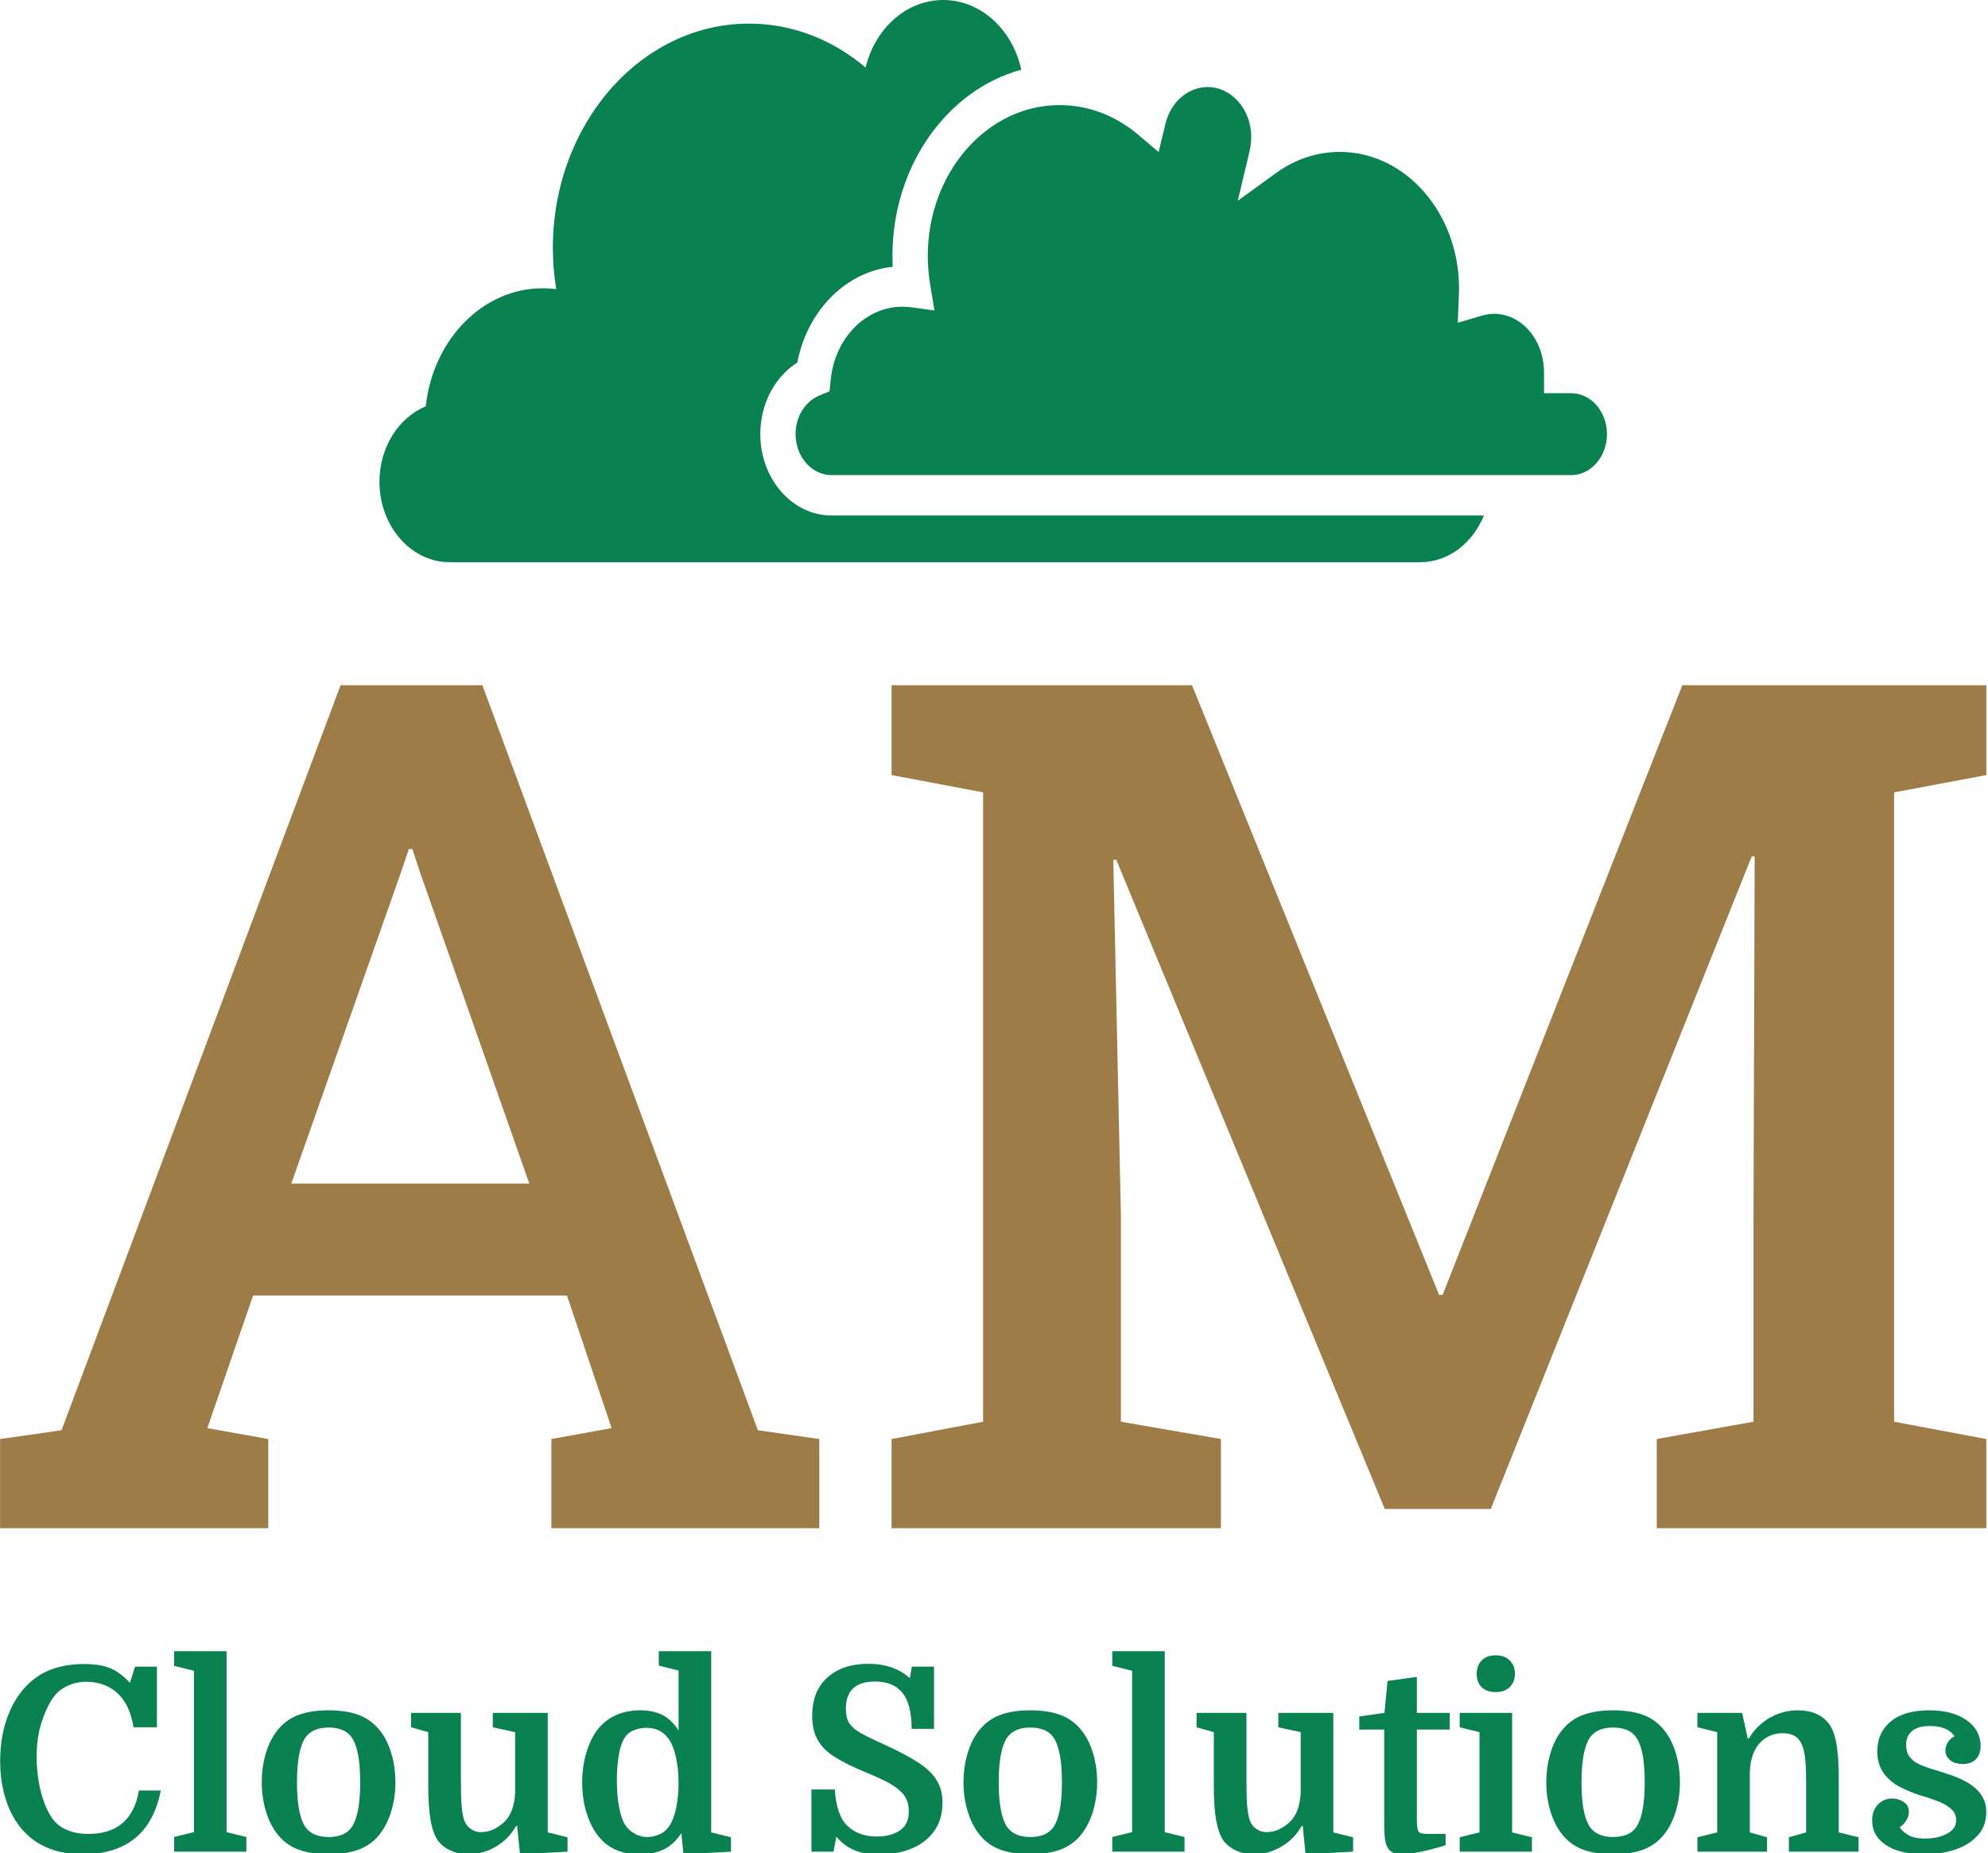
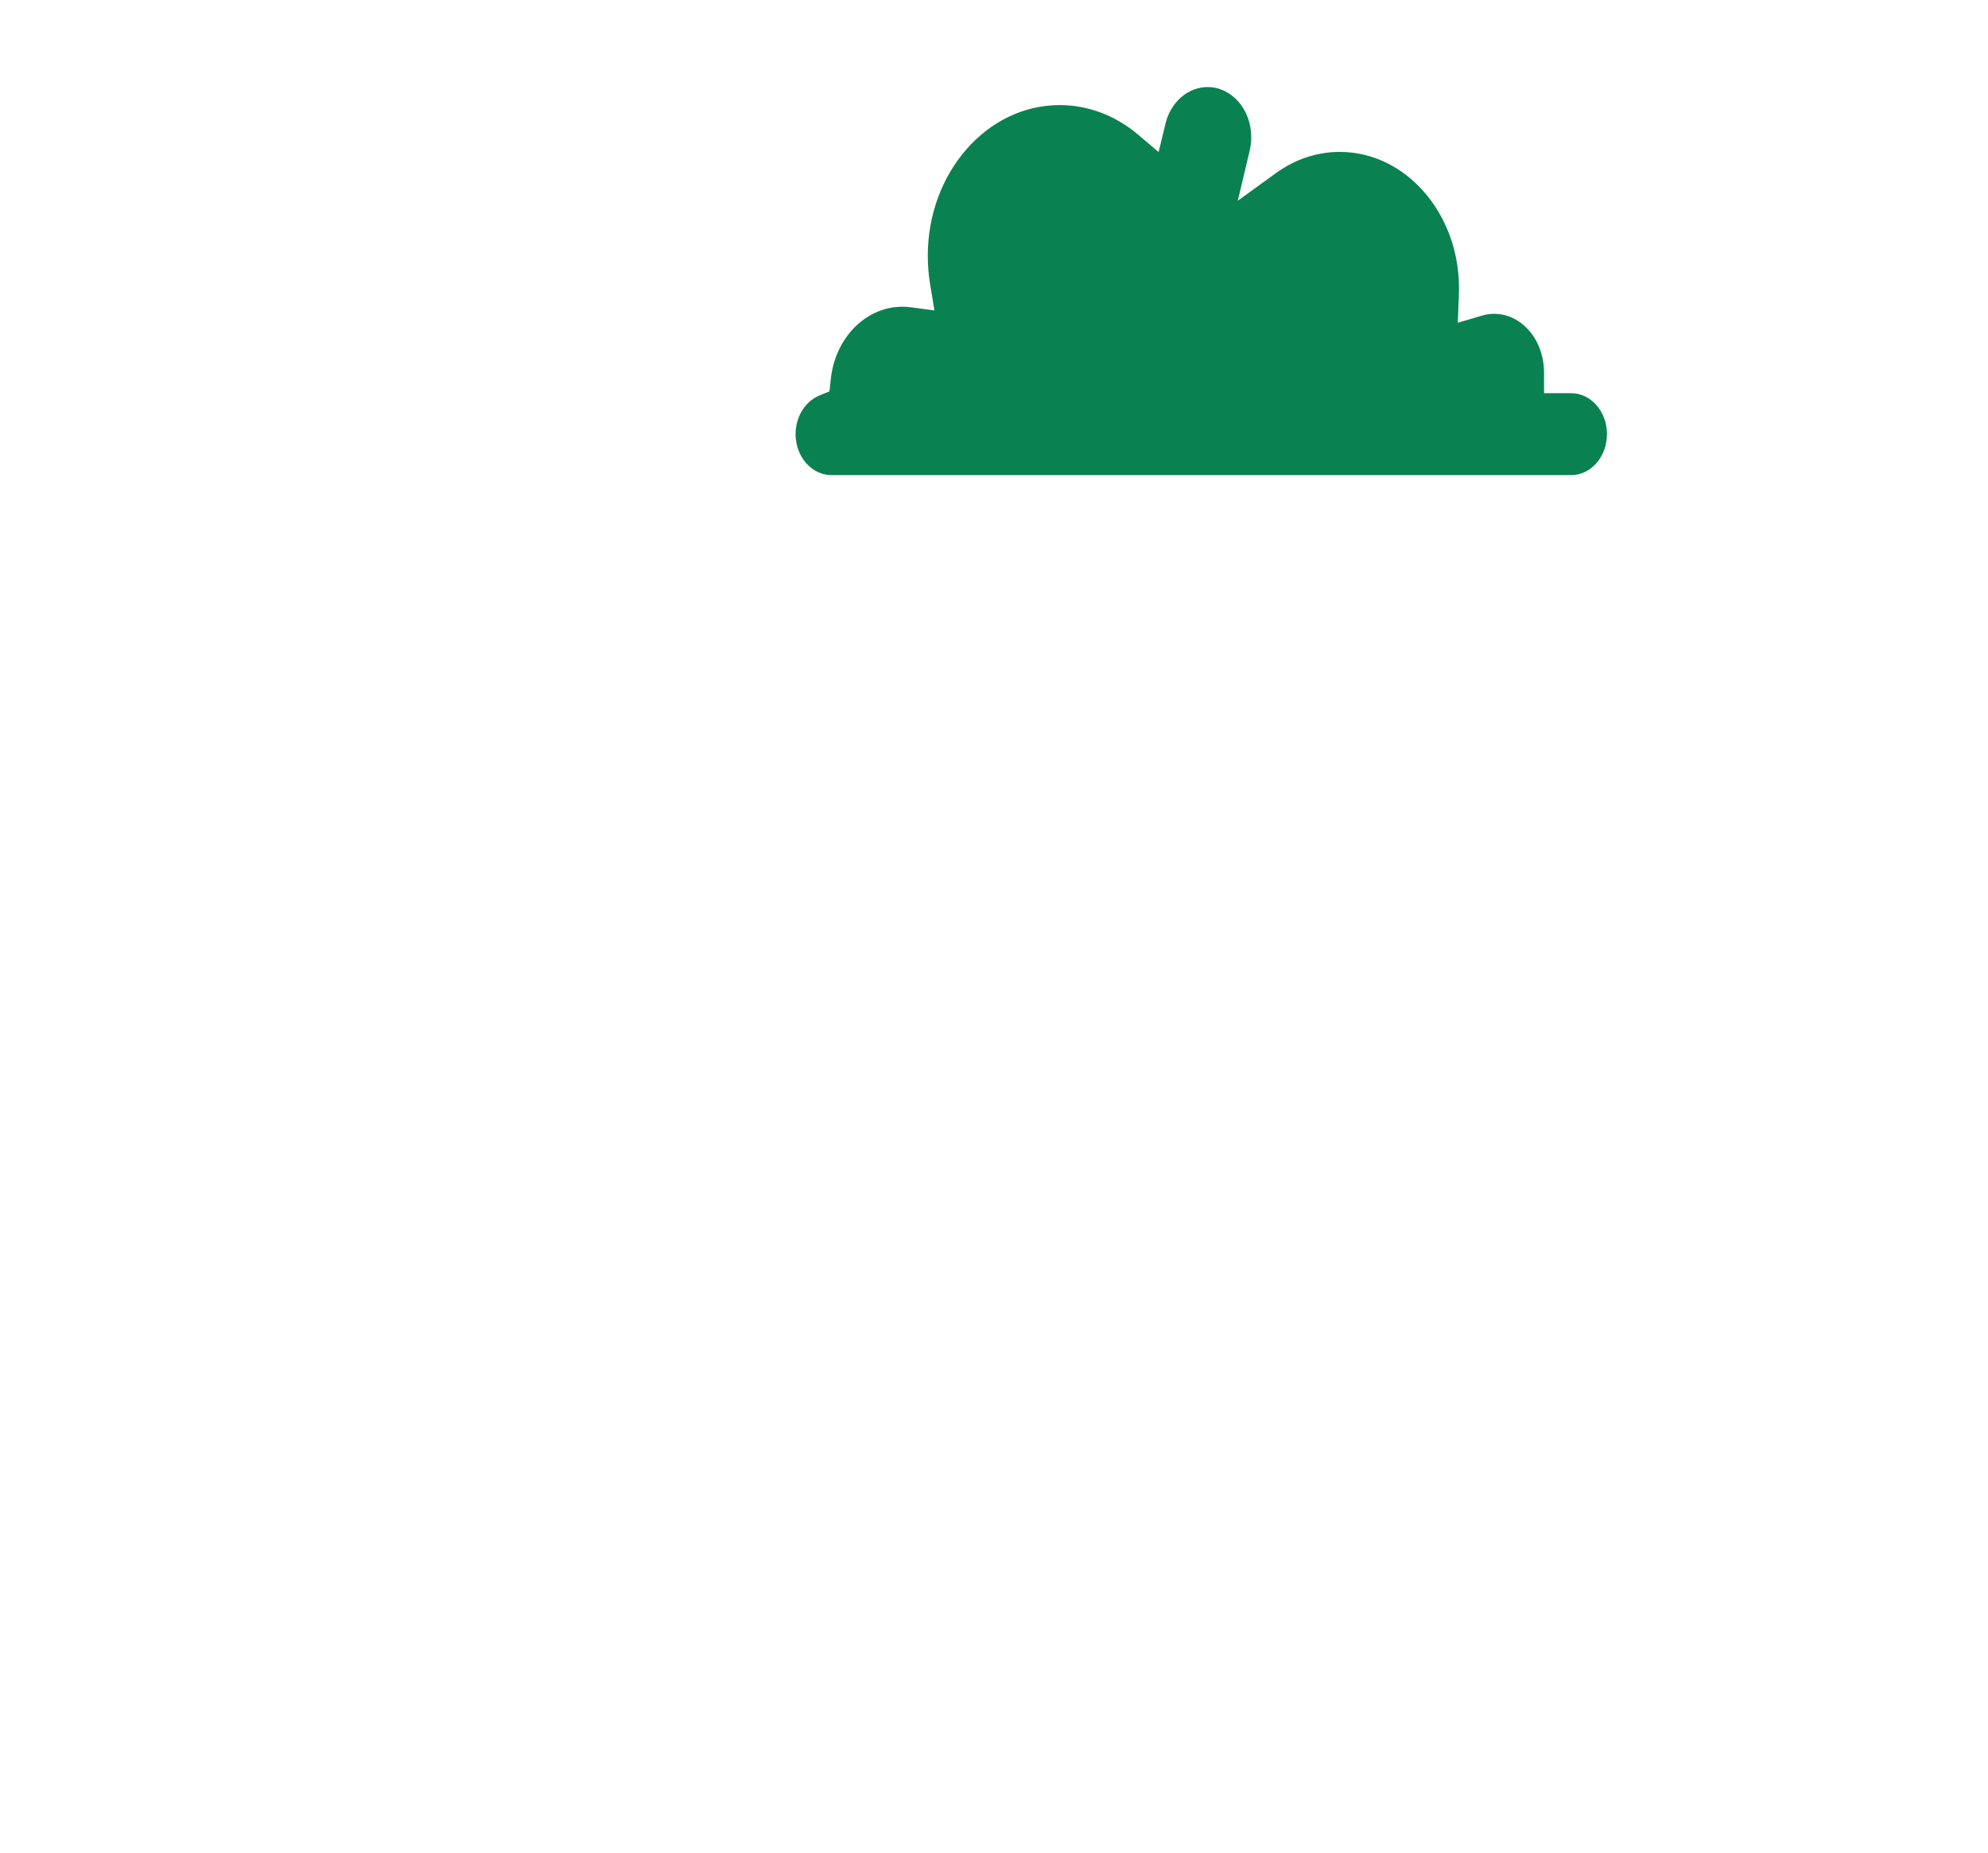
<svg xmlns="http://www.w3.org/2000/svg" version="1.1" width="1500" height="1398" viewBox="0 0 1500 1398">
  <g transform="matrix(1,0,0,1,-0.594,0.566)">
    <svg viewBox="0 0 265 247" data-background-color="#1f2937" preserveAspectRatio="xMidYMid meet" height="1398" width="1500">
      <g id="tight-bounds" transform="matrix(1,0,0,1,0.105,-0.1)">
        <svg viewBox="0 0 264.79 247.2" height="247.2" width="264.79">
          <g>
            <svg viewBox="0 0 264.79 247.2" height="247.2" width="264.79">
              <g>
                <svg viewBox="0 0 264.79 247.2" height="247.2" width="264.79">
                  <g>
                    <svg viewBox="0 0 395.52 369.246" height="247.2" width="264.79">
                      <g transform="matrix(1,0,0,1,0,136.429)">
                        <svg viewBox="0 0 395.52 232.816" height="232.816" width="395.52">
                          <g id="textblocktransform">
                            <svg viewBox="0 0 395.52 232.816" height="232.816" width="395.52" id="textblock">
                              <g>
                                <svg viewBox="0 0 395.52 167.845" height="167.845" width="395.52">
                                  <g transform="matrix(1,0,0,1,0,0)">
                                    <svg width="395.52" viewBox="1.29 -35.55 83.77 35.55" height="167.845" data-palette-color="#9e7c47">
-                                       <path d="M12.6 0L1.29 0 1.29-3.76 3.88-4.13 15.65-35.55 21.63-35.55 33.25-4.13 35.84-3.76 35.84 0 24.54 0 24.54-3.76 27.08-4.22 25.2-9.81 11.96-9.81 10.03-4.22 12.6-3.76 12.6 0ZM18.19-27.64L13.57-14.53 23.61-14.53 18.99-27.69 18.68-28.64 18.53-28.64 18.19-27.64ZM52.78 0L38.89 0 38.89-3.76 42.75-4.49 42.75-31.03 38.89-31.76 38.89-35.55 42.75-35.55 51.56-35.55 61.98-9.84 62.13-9.84 72.24-35.55 85.06-35.55 85.06-31.76 81.17-31.03 81.17-4.49 85.06-3.76 85.06 0 71.16 0 71.16-3.76 75.24-4.49 75.24-12.77 75.29-28.32 75.17-28.34 64.16-0.81 59.69-0.81 48.36-28.2 48.24-28.17 48.56-13.18 48.56-4.49 52.78-3.76 52.78 0Z" opacity="1" transform="matrix(1,0,0,1,0,0)" fill="#9e7c47" class="wordmark-text-0" data-fill-palette-color="primary" id="text-0" />
-                                     </svg>
+                                       </svg>
                                  </g>
                                </svg>
                              </g>
                              <g transform="matrix(1,0,0,1,0,192.338)">
                                <svg viewBox="0 0 395.52 40.478" height="40.478" width="395.52">
                                  <g transform="matrix(1,0,0,1,0,0)">
                                    <svg width="395.52" viewBox="2.15 -39 386.42 39.55" height="40.478" data-palette-color="#0a8151">
-                                       <path d="M18.85-33.05L18.85-33.05Q16.95-33.05 15.23-32.25 13.5-31.45 12.45-29.95L12.45-29.95Q11.1-28 10.18-25.08 9.25-22.15 9.25-18.6L9.25-18.6Q9.25-15.05 10-11.95 10.75-8.85 12.1-6.75L12.1-6.75Q13.2-5.05 15.08-4.25 16.95-3.45 19.3-3.45L19.3-3.45Q27.7-3.45 29.15-11.9L29.15-11.9 33.4-11.9Q30.95 0.5 18.2 0.5L18.2 0.5Q11.3 0.5 7.2-3.5L7.2-3.5Q4.75-5.9 3.45-9.55 2.15-13.2 2.15-17.65L2.15-17.65Q2.15-22.7 3.8-26.8 5.45-30.9 8.45-33.35L8.45-33.35Q12.25-36.5 18.5-36.5L18.5-36.5Q21.6-36.5 23.55-35.7 25.5-34.9 27.4-32.85L27.4-32.85 28.4-36 32.65-36 32.65-24.2 28.1-24.2Q27.4-28.6 24.98-30.83 22.55-33.05 18.85-33.05ZM36-2.85L39.85-3.8 39.85-35.2 36-36.15 36-39 46.2-39 46.2-3.8 50.05-2.85 50.05 0 36 0 36-2.85ZM79.05-13.5L79.05-13.5Q79.05-10.3 78.12-7.48 77.2-4.65 75.45-2.75L75.45-2.75Q73.8-1 71.47-0.25 69.15 0.5 66.05 0.5L66.05 0.5Q62.95 0.5 60.62-0.25 58.3-1 56.65-2.75L56.65-2.75Q54.9-4.65 53.97-7.48 53.05-10.3 53.05-13.5L53.05-13.5Q53.05-16.7 53.97-19.55 54.9-22.4 56.65-24.25L56.65-24.25Q58.3-26 60.62-26.75 62.95-27.5 66.05-27.5L66.05-27.5Q69.15-27.5 71.47-26.75 73.8-26 75.45-24.25L75.45-24.25Q77.2-22.4 78.12-19.55 79.05-16.7 79.05-13.5ZM61.5-4.85L61.5-4.85Q62.2-3.85 63.32-3.35 64.45-2.85 66.05-2.85L66.05-2.85Q67.65-2.85 68.8-3.35 69.95-3.85 70.6-4.85L70.6-4.85Q72.2-7.3 72.2-13.5L72.2-13.5Q72.2-16.65 71.8-18.8 71.4-20.95 70.6-22.15L70.6-22.15Q69.95-23.15 68.8-23.65 67.65-24.15 66.05-24.15L66.05-24.15Q64.45-24.15 63.32-23.65 62.2-23.15 61.5-22.15L61.5-22.15Q59.9-19.7 59.9-13.5L59.9-13.5Q59.9-7.3 61.5-4.85ZM82.09-27L91.79-27 91.79-13.6Q91.79-10.4 91.94-8.8 92.09-7.2 92.39-6.25L92.39-6.25Q92.79-5.05 93.72-4.42 94.64-3.8 95.59-3.8L95.59-3.8Q96.94-3.8 98.04-4.3 99.14-4.8 100.09-5.65L100.09-5.65Q102.14-7.5 102.34-11.4L102.34-11.4 102.34-23.25 97.99-24.2 97.99-27 108.69-27 108.69-3.75 112.54-2.8 112.54 0 103.29 0.5 102.74-5 102.54-5Q101.09-2.45 98.59-0.98 96.09 0.5 93.24 0.5L93.24 0.5Q91.34 0.5 89.77-0.23 88.19-0.95 87.29-2.2L87.29-2.2Q86.34-3.6 85.89-6.15 85.44-8.7 85.44-12.95L85.44-12.95 85.44-23.25 82.09-24.2 82.09-27ZM115.39-13.45L115.39-13.45Q115.39-16.75 116.32-19.63 117.24-22.5 118.79-24.25L118.79-24.25Q120.24-25.85 122.24-26.68 124.24-27.5 126.74-27.5L126.74-27.5Q129.09-27.5 130.89-26.65 132.69-25.8 134.14-23.6L134.14-23.6 134.14-35.25 130.29-36.2 130.29-39 140.49-39 140.49-3.75 144.34-2.8 144.34 0 135.09 0.5 134.69-3.6Q133.14-1.3 131.19-0.4 129.24 0.5 126.64 0.5L126.64 0.5Q123.89 0.5 122.02-0.33 120.14-1.15 118.84-2.65L118.84-2.65Q117.29-4.4 116.34-7.23 115.39-10.05 115.39-13.45ZM134.14-13.3L134.14-13.3Q134.14-16.2 133.64-18.35 133.14-20.5 132.44-21.6L132.44-21.6Q131.69-22.8 130.56-23.45 129.44-24.1 127.84-24.1L127.84-24.1Q126.64-24.1 125.39-23.6 124.14-23.1 123.44-21.8L123.44-21.8Q122.79-20.6 122.47-18.5 122.14-16.4 122.14-13.9L122.14-13.9Q122.14-11 122.54-8.85 122.94-6.7 123.54-5.55L123.54-5.55Q124.24-4.3 125.47-3.58 126.69-2.85 128.09-2.85L128.09-2.85Q129.24-2.85 130.44-3.38 131.64-3.9 132.44-5.15L132.44-5.15Q133.24-6.45 133.69-8.58 134.14-10.7 134.14-13.3ZM173.19 0.55L173.19 0.55Q170.34 0.55 168.36-0.28 166.39-1.1 164.84-2.9L164.84-2.9 164.29 0 159.99 0 159.99-12.1 164.54-12.1Q164.84-7.1 166.99-5.03 169.14-2.95 172.69-2.95L172.69-2.95Q175.54-2.95 177.24-4.15 178.94-5.35 178.94-7.85L178.94-7.85Q178.94-9.9 177.81-11.23 176.69-12.55 174.66-13.58 172.64-14.6 169.94-15.7L169.94-15.7Q166.84-17 164.64-18.35 162.44-19.7 161.29-21.6 160.14-23.5 160.14-26.4L160.14-26.4Q160.14-31.25 163.11-33.9 166.09-36.55 171.09-36.55L171.09-36.55Q176.04-36.55 179.14-33.75L179.14-33.75 179.54-36 183.84-36 183.84-23.9 179.49-23.9Q179.49-28.6 177.74-30.85 175.99-33.1 172.34-33.1L172.34-33.1Q166.69-33.1 166.69-27.75L166.69-27.75Q166.69-26 167.39-24.95 168.09-23.9 169.71-23 171.34-22.1 174.14-20.85L174.14-20.85Q178.34-18.95 180.84-17.3 183.34-15.65 184.41-13.83 185.49-12 185.49-9.55L185.49-9.55Q185.49-6.2 183.84-3.95 182.19-1.7 179.41-0.58 176.64 0.55 173.19 0.55ZM215.58-13.5L215.58-13.5Q215.58-10.3 214.66-7.48 213.73-4.65 211.98-2.75L211.98-2.75Q210.33-1 208.01-0.25 205.68 0.5 202.58 0.5L202.58 0.5Q199.48 0.5 197.16-0.25 194.83-1 193.18-2.75L193.18-2.75Q191.43-4.65 190.51-7.48 189.58-10.3 189.58-13.5L189.58-13.5Q189.58-16.7 190.51-19.55 191.43-22.4 193.18-24.25L193.18-24.25Q194.83-26 197.16-26.75 199.48-27.5 202.58-27.5L202.58-27.5Q205.68-27.5 208.01-26.75 210.33-26 211.98-24.25L211.98-24.25Q213.73-22.4 214.66-19.55 215.58-16.7 215.58-13.5ZM198.03-4.85L198.03-4.85Q198.73-3.85 199.86-3.35 200.98-2.85 202.58-2.85L202.58-2.85Q204.18-2.85 205.33-3.35 206.48-3.85 207.13-4.85L207.13-4.85Q208.73-7.3 208.73-13.5L208.73-13.5Q208.73-16.65 208.33-18.8 207.93-20.95 207.13-22.15L207.13-22.15Q206.48-23.15 205.33-23.65 204.18-24.15 202.58-24.15L202.58-24.15Q200.98-24.15 199.86-23.65 198.73-23.15 198.03-22.15L198.03-22.15Q196.43-19.7 196.43-13.5L196.43-13.5Q196.43-7.3 198.03-4.85ZM218.53-2.85L222.38-3.8 222.38-35.2 218.53-36.15 218.53-39 228.73-39 228.73-3.8 232.58-2.85 232.58 0 218.53 0 218.53-2.85ZM234.93-27L244.63-27 244.63-13.6Q244.63-10.4 244.78-8.8 244.93-7.2 245.23-6.25L245.23-6.25Q245.63-5.05 246.55-4.42 247.48-3.8 248.43-3.8L248.43-3.8Q249.78-3.8 250.88-4.3 251.98-4.8 252.93-5.65L252.93-5.65Q254.98-7.5 255.18-11.4L255.18-11.4 255.18-23.25 250.83-24.2 250.83-27 261.53-27 261.53-3.75 265.38-2.8 265.38 0 256.13 0.5 255.58-5 255.38-5Q253.93-2.45 251.43-0.98 248.93 0.5 246.08 0.5L246.08 0.5Q244.18 0.5 242.6-0.23 241.03-0.95 240.13-2.2L240.13-2.2Q239.18-3.6 238.73-6.15 238.28-8.7 238.28-12.95L238.28-12.95 238.28-23.25 234.93-24.2 234.93-27ZM271.43-23.75L266.58-23.75 266.58-26.3 271.48-27 272.08-33.2 277.78-34 277.78-27 284.18-27 284.18-23.75 277.78-23.75 277.78-7.4Q277.78-5.7 277.83-5.08 277.88-4.45 278.03-4.05L278.03-4.05Q278.18-3.75 278.58-3.6 278.98-3.45 279.88-3.45L279.88-3.45 283.38-3.45 283.38-1.25Q280.48-0.35 278.25 0.08 276.03 0.5 274.73 0.5L274.73 0.5Q272.48 0.5 271.83-1.35L271.83-1.35Q271.63-1.95 271.53-2.9 271.43-3.85 271.43-5.7L271.43-5.7 271.43-23.75ZM289.97-3.75L289.97-23.25 286.12-24.2 286.12-27 296.32-27 296.32-3.75 300.17-2.8 300.17 0 286.12 0 286.12-2.8 289.97-3.75ZM289.42-34.6L289.42-34.6Q289.42-36.2 290.4-37.2 291.37-38.2 293.12-38.2L293.12-38.2Q294.87-38.2 295.87-37.2 296.87-36.2 296.87-34.6L296.87-34.6Q296.87-33.05 295.9-32.05 294.92-31.05 293.12-31.05L293.12-31.05Q291.32-31.05 290.37-32.02 289.42-33 289.42-34.6ZM328.97-13.5L328.97-13.5Q328.97-10.3 328.05-7.48 327.12-4.65 325.37-2.75L325.37-2.75Q323.72-1 321.4-0.25 319.07 0.5 315.97 0.5L315.97 0.5Q312.87 0.5 310.55-0.25 308.22-1 306.57-2.75L306.57-2.75Q304.82-4.65 303.9-7.48 302.97-10.3 302.97-13.5L302.97-13.5Q302.97-16.7 303.9-19.55 304.82-22.4 306.57-24.25L306.57-24.25Q308.22-26 310.55-26.75 312.87-27.5 315.97-27.5L315.97-27.5Q319.07-27.5 321.4-26.75 323.72-26 325.37-24.25L325.37-24.25Q327.12-22.4 328.05-19.55 328.97-16.7 328.97-13.5ZM311.42-4.85L311.42-4.85Q312.12-3.85 313.25-3.35 314.37-2.85 315.97-2.85L315.97-2.85Q317.57-2.85 318.72-3.35 319.87-3.85 320.52-4.85L320.52-4.85Q322.12-7.3 322.12-13.5L322.12-13.5Q322.12-16.65 321.72-18.8 321.32-20.95 320.52-22.15L320.52-22.15Q319.87-23.15 318.72-23.65 317.57-24.15 315.97-24.15L315.97-24.15Q314.37-24.15 313.25-23.65 312.12-23.15 311.42-22.15L311.42-22.15Q309.82-19.7 309.82-13.5L309.82-13.5Q309.82-7.3 311.42-4.85ZM332.37-2.8L336.22-3.75 336.22-23.25 332.37-24.2 332.37-27 341.07-27 342.17-22 342.37-22Q343.87-24.55 346.42-26.03 348.97-27.5 351.87-27.5L351.87-27.5Q356.02-27.5 358.02-24.8L358.02-24.8Q359.02-23.4 359.44-20.88 359.87-18.35 359.87-14.05L359.87-14.05 359.87-3.75 363.72-2.8 363.72 0 350.17 0 350.17-2.8 353.52-3.75 353.52-13.4Q353.52-16.4 353.34-18.07 353.17-19.75 352.72-20.75L352.72-20.75Q352.17-22.05 351.22-22.55 350.27-23.05 348.97-23.05L348.97-23.05Q346.52-23.05 344.82-21.45L344.82-21.45Q342.77-19.55 342.57-15.6L342.57-15.6 342.57-3.75 345.92-2.8 345.92 0 332.37 0 332.37-2.8ZM376.67-2.55L376.67-2.55Q379.17-2.55 380.94-3.5 382.72-4.45 382.72-6.15L382.72-6.15Q382.72-7.5 381.64-8.4 380.57-9.3 378.94-9.9 377.32-10.5 375.62-11L375.62-11Q373.57-11.65 371.67-12.65 369.77-13.65 368.57-15.33 367.37-17 367.37-19.55L367.37-19.55Q367.37-23.15 369.99-25.33 372.62-27.5 377.42-27.5L377.42-27.5Q382.02-27.5 384.74-25.58 387.47-23.65 387.47-20.6L387.47-20.6Q387.47-18.9 386.54-17.98 385.62-17.05 384.02-17.05L384.02-17.05Q382.42-17.05 381.52-17.82 380.62-18.6 380.62-19.65L380.62-19.65Q380.62-20.5 381.12-21.3 381.62-22.1 382.42-22.45L382.42-22.45Q381.77-23.4 380.57-23.93 379.37-24.45 377.62-24.45L377.62-24.45Q375.32-24.45 374.14-23.48 372.97-22.5 372.97-20.75L372.97-20.75Q372.97-19.45 373.57-18.57 374.17-17.7 375.24-17.15 376.32-16.6 377.77-16.15L377.77-16.15Q379.77-15.55 381.69-14.9 383.62-14.25 385.17-13.3 386.72-12.35 387.64-10.98 388.57-9.6 388.57-7.65L388.57-7.65Q388.57-5.05 386.97-3.23 385.37-1.4 382.64-0.45 379.92 0.5 376.52 0.5L376.52 0.5Q371.77 0.5 369.07-1.28 366.37-3.05 366.37-6L366.37-6Q366.37-8.05 367.52-9.2 368.67-10.35 370.27-10.35L370.27-10.35Q371.47-10.35 372.49-9.68 373.52-9 373.52-7.75L373.52-7.75Q373.52-6.85 372.97-6 372.42-5.15 371.72-4.75L371.72-4.75Q372.22-3.95 373.37-3.25 374.52-2.55 376.67-2.55Z" opacity="1" transform="matrix(1,0,0,1,0,0)" fill="#0a8151" class="slogan-text-1" data-fill-palette-color="secondary" id="text-1" />
-                                     </svg>
+                                       </svg>
                                  </g>
                                </svg>
                              </g>
                            </svg>
                          </g>
                        </svg>
                      </g>
                      <g transform="matrix(1,0,0,1,75.544,0)">
                        <svg viewBox="0 0 244.431 111.937" height="111.937" width="244.431">
                          <g>
                            <svg version="1.1" x="0" y="0" viewBox="1 27.277 97.07 44.453" enable-background="new 0 0 100 100" xml:space="preserve" height="111.937" width="244.431" class="icon-icon-0" data-fill-palette-color="accent" id="icon-0">
                              <g fill="#0a8151" data-fill-palette-color="accent">
-                                 <path fill-rule="evenodd" clip-rule="evenodd" fill="#0a8151" d="M36.748 68.037c-3.109 0-5.631-2.889-5.631-6.441 0-2.373 1.148-4.537 2.928-5.652 0.791-4.125 3.858-7.2 7.543-7.571-0.014-0.294-0.021-0.577-0.021-0.868 0-7.144 4.363-13.14 10.19-14.716-0.693-3.165-3.194-5.512-6.171-5.512-2.935 0-5.4 2.263-6.143 5.337-2.577-2.178-5.757-3.47-9.217-3.47-8.566 0-15.514 7.943-15.514 17.751 0 1.1 0.098 2.186 0.266 3.236-0.35-0.042-0.714-0.06-1.078-0.06-4.749 0-8.671 4.073-9.238 9.333C2.526 60.293 1 62.627 1 65.371c0 3.51 2.493 6.359 5.554 6.359h76.757c2.228 0 4.146-1.52 5.029-3.693H36.748z" data-fill-palette-color="accent" />
                                <path fill-rule="evenodd" clip-rule="evenodd" fill="#0a8151" d="M95.238 58.367h-2.144v-1.604c0-2.633-1.778-4.672-3.957-4.672-0.343 0-0.687 0.057-1.022 0.162l-1.842 0.545 0.084-2.17c0.007-0.183 0.014-0.371 0.014-0.557 0-5.943-4.23-10.783-9.427-10.783-1.786 0-3.523 0.574-5.029 1.66l-3.04 2.203 0.946-3.976c0.076-0.343 0.119-0.7 0.119-1.061 0-2.182-1.549-3.954-3.453-3.954-1.548 0-2.921 1.19-3.327 2.89l-0.546 2.248-1.633-1.384c-1.806-1.52-3.95-2.328-6.198-2.328-5.743 0-10.422 5.348-10.422 11.917 0 0.742 0.063 1.478 0.175 2.186l0.351 2.136-1.892-0.256c-0.21-0.025-0.434-0.039-0.65-0.039-2.872 0-5.31 2.451-5.652 5.715l-0.105 0.975-0.812 0.336c-1.113 0.459-1.87 1.682-1.87 3.047 0 1.785 1.274 3.242 2.844 3.242h58.49c1.562 0 2.83-1.457 2.83-3.242S96.8 58.367 95.238 58.367z" data-fill-palette-color="accent" />
                              </g>
                            </svg>
                          </g>
                        </svg>
                      </g>
                      <g />
                    </svg>
                  </g>
                </svg>
              </g>
            </svg>
          </g>
          <defs />
        </svg>
-         <rect width="264.79" height="247.2" fill="none" stroke="none" visibility="hidden" />
      </g>
    </svg>
  </g>
</svg>